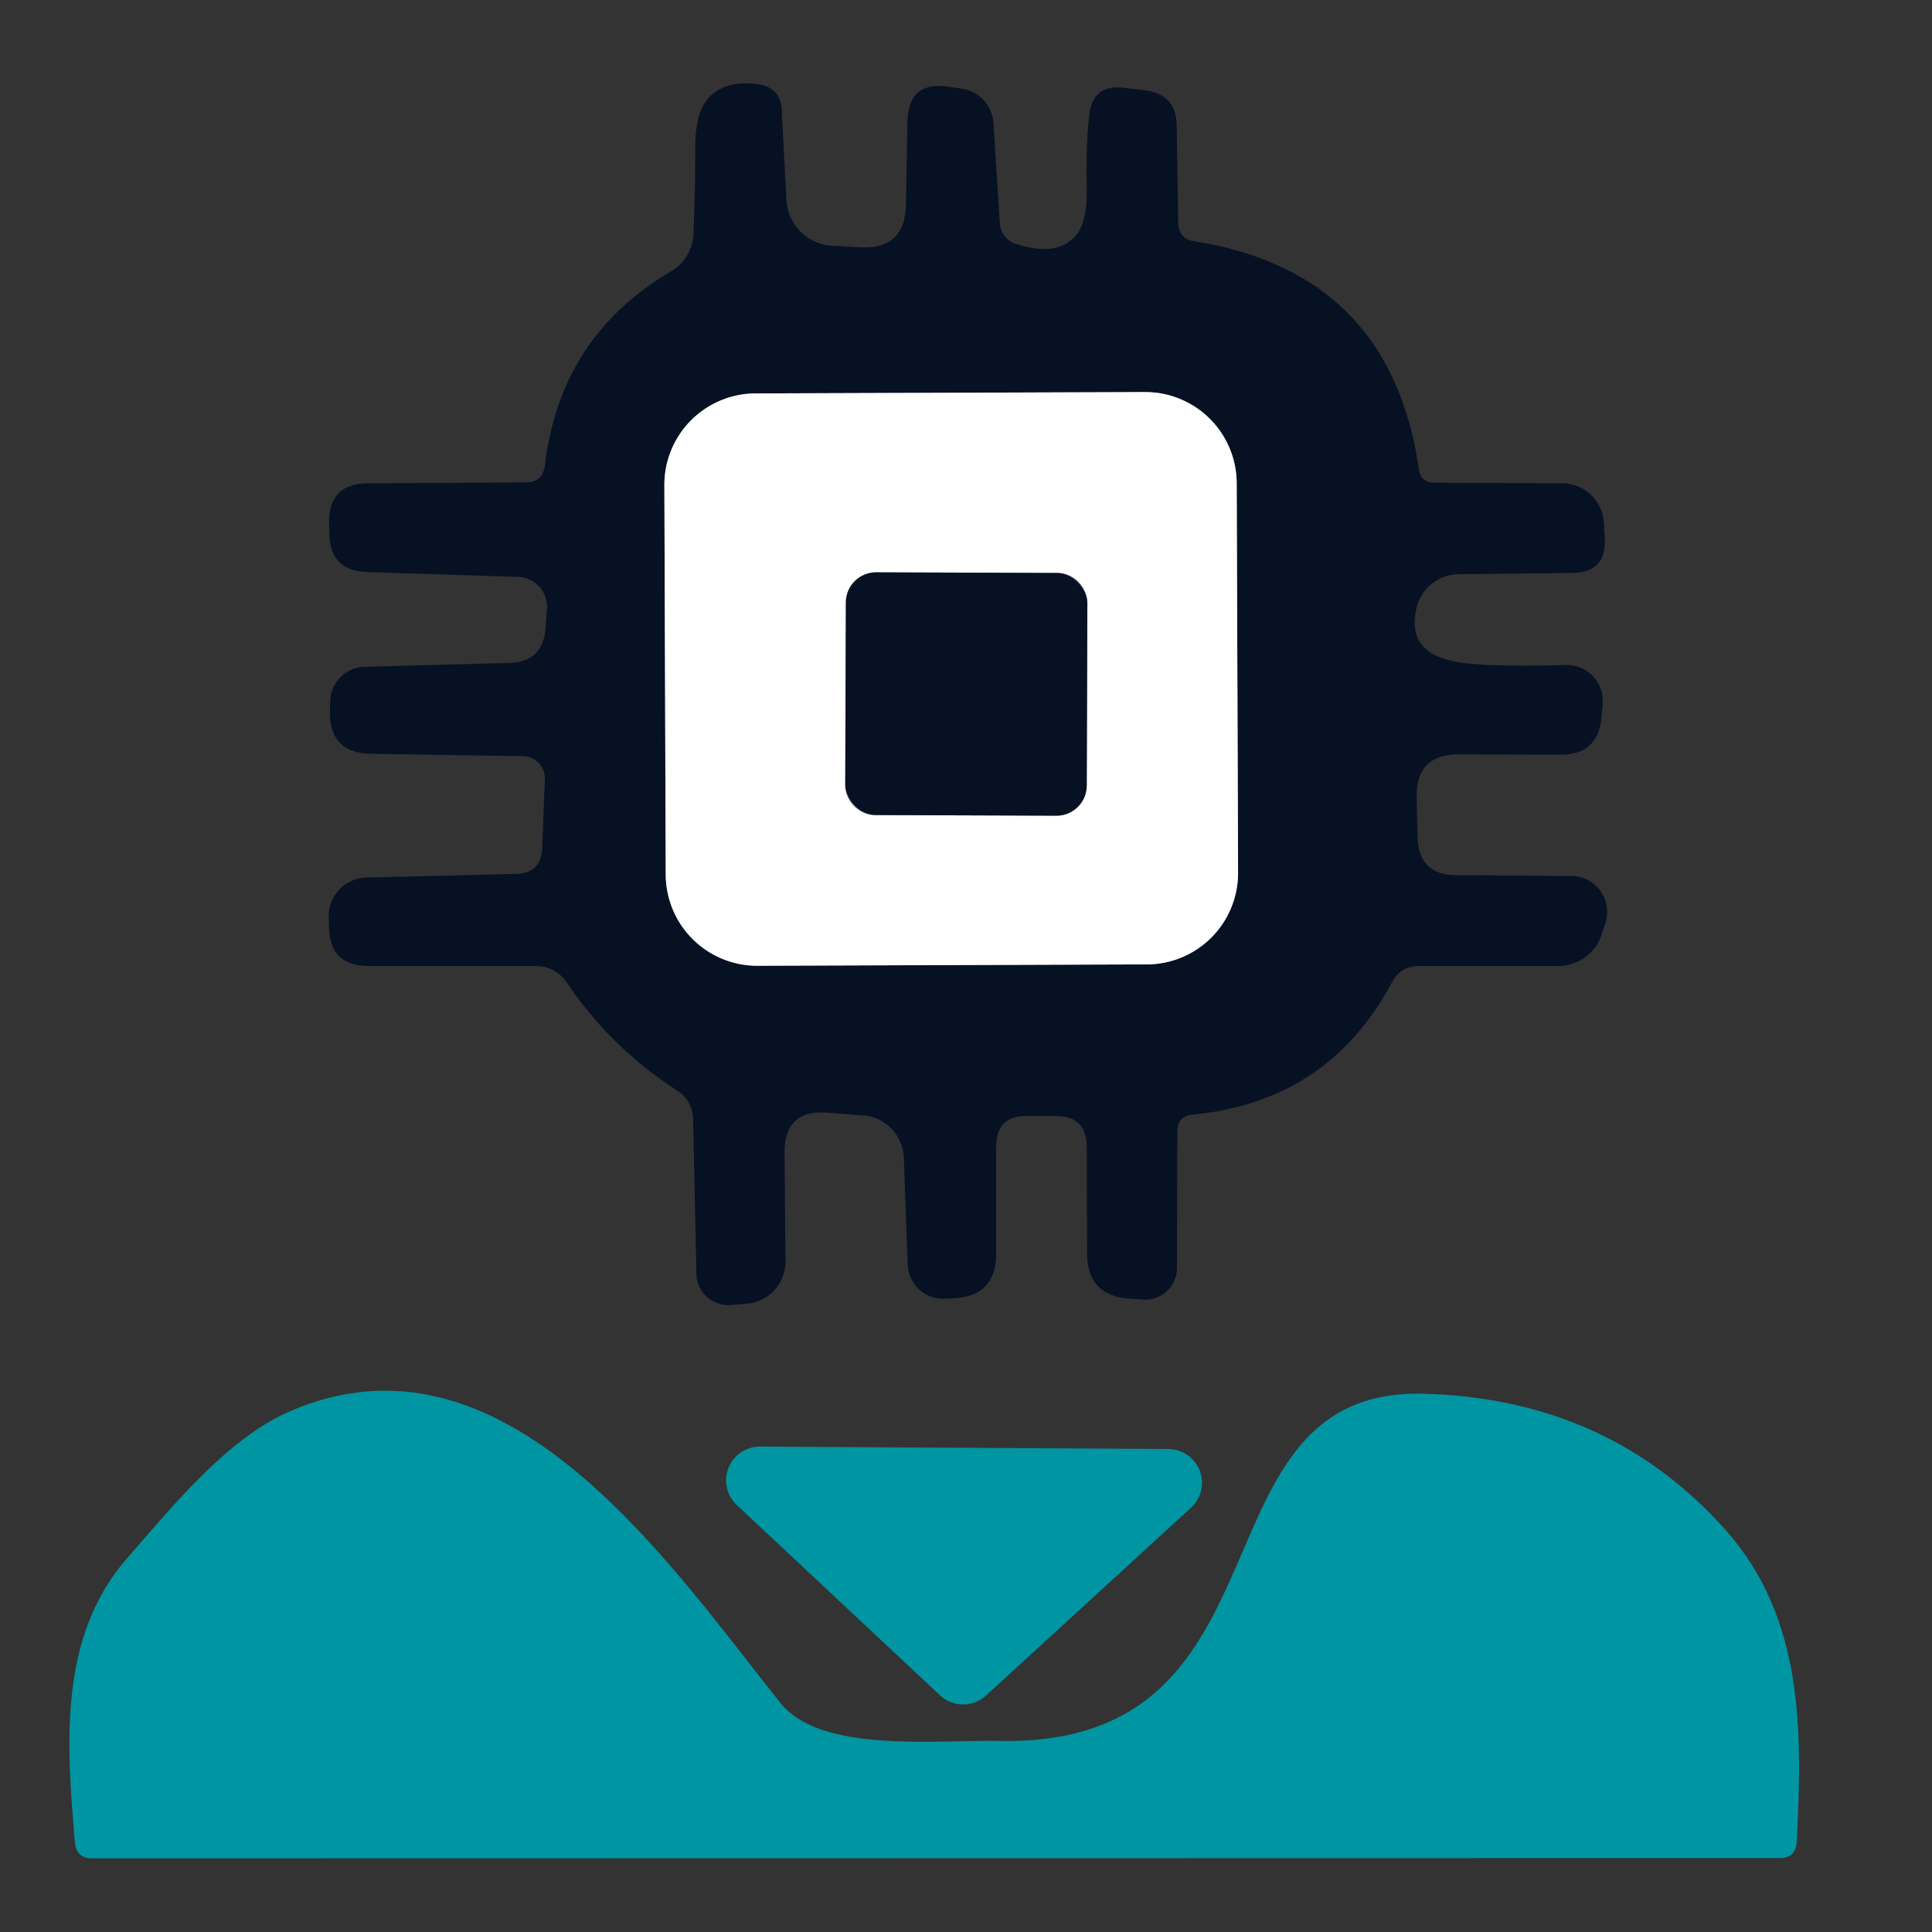
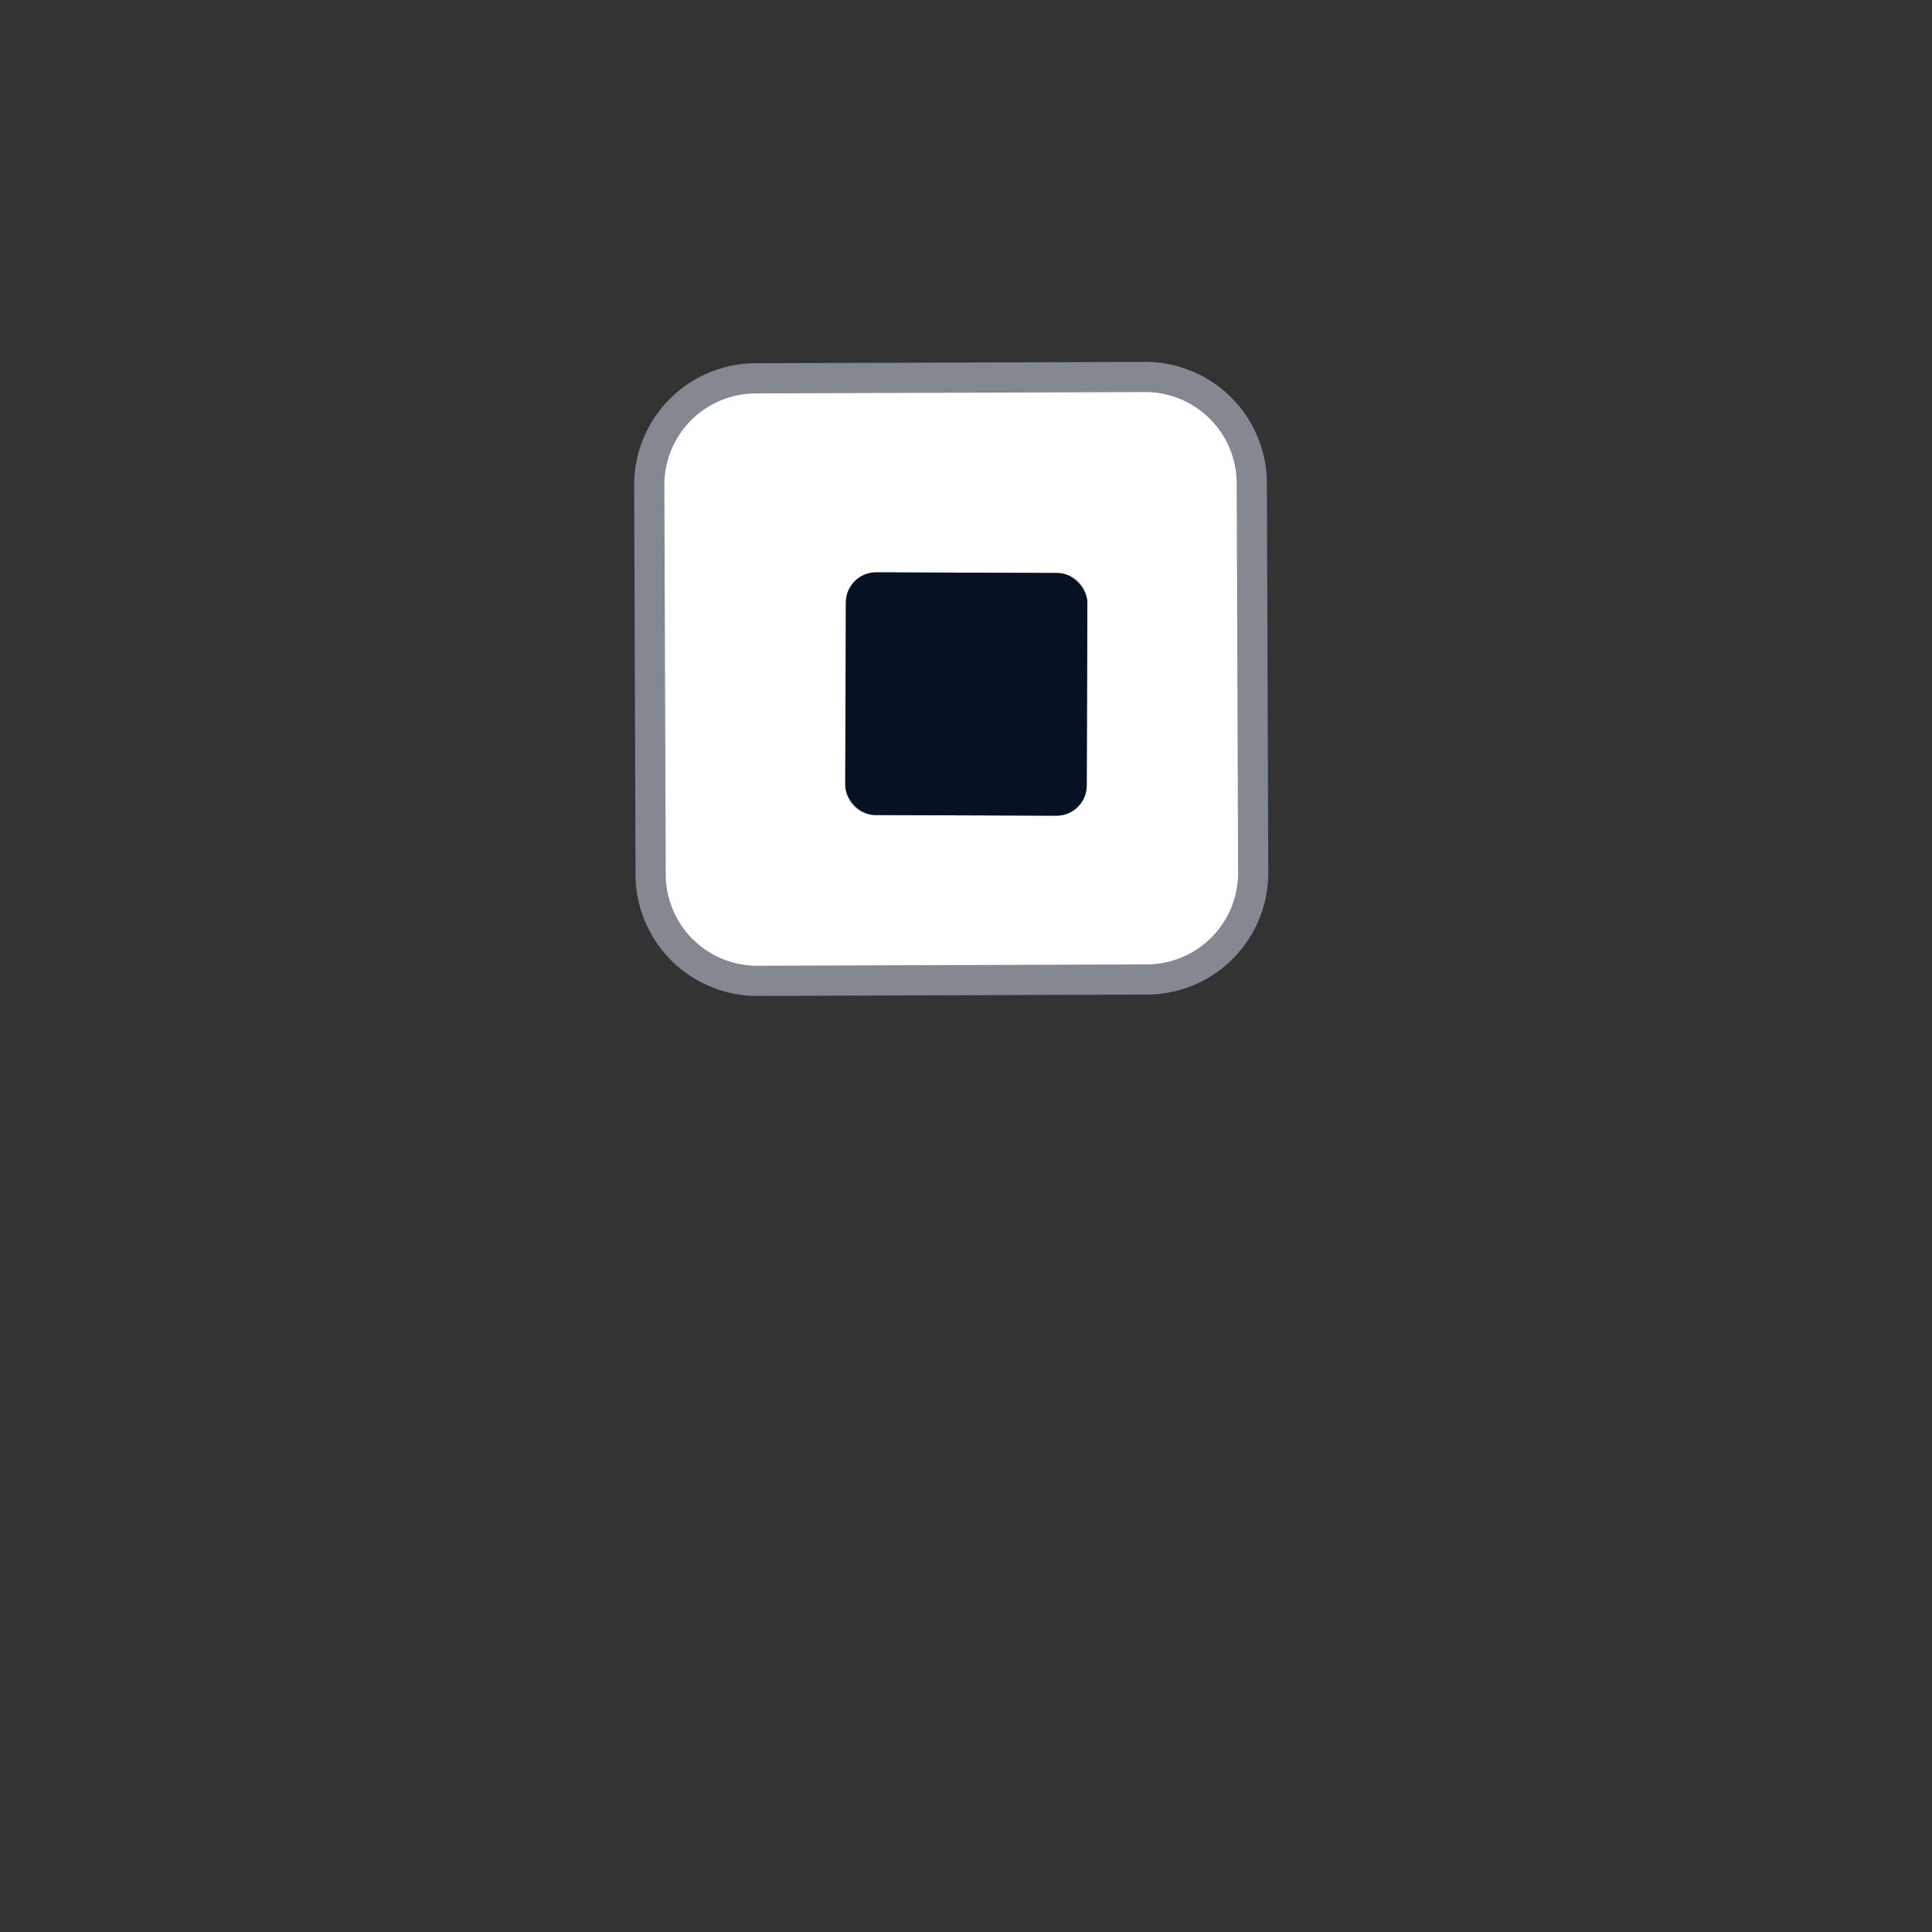
<svg xmlns="http://www.w3.org/2000/svg" viewBox="0.00 0.00 64.00 64.00" version="1.1">
  <rect x="0.00" y="0.00" width="64.00" height="64.00" fill="#333333" stroke="none" />
  <g stroke-linecap="butt" fill="none" stroke-width="2.00">
    <path d="M 40.967 16.007   A 3.03 3.03 0.0 0 0 37.927 12.988   L 25.027 13.033   A 3.03 3.03 0.0 0 0 22.008 16.073   L 22.053 28.973   A 3.03 3.03 0.0 0 0 25.093 31.992   L 37.993 31.947   A 3.03 3.03 0.0 0 0 41.013 28.907   L 40.967 16.007" stroke="#838891" />
    <path d="M 36.02 19.984   A 1.00 1.00 0.0 0 0 35.024 18.98   L 29.024 18.96   A 1.00 1.00 0.0 0 0 28.021 19.956   L 28 25.996   A 1.00 1.00 0.0 0 0 28.996 27   L 34.996 27.02   A 1.00 1.00 0.0 0 0 35.999 26.024   L 36.02 19.984" stroke="#838891" />
  </g>
-   <path d="M 39.00 37.49   L 38.99 41.99   A 1.06 1.05 -88.2 0 1 37.87 43.05   L 37.44 43.02   Q 36.01 42.94 36.01 41.50   L 36.00 37.98   Q 35.99 36.97 34.98 36.97   L 34.02 36.97   Q 33.00 36.96 33.00 37.98   L 33.00 41.53   Q 33.00 42.94 31.58 43.01   L 31.29 43.02   A 1.17 1.17 0.0 0 1 30.07 41.90   L 29.94 38.35   A 1.46 1.45 -88.9 0 0 28.60 36.95   L 27.43 36.86   Q 25.98 36.74 25.99 38.19   L 26.02 41.78   A 1.40 1.40 0.0 0 1 24.72 43.19   L 24.20 43.23   A 1.06 1.05 87.2 0 1 23.07 42.20   L 22.96 37.07   A 1.14 1.14 0.0 0 0 22.44 36.13   Q 20.23 34.71 18.77 32.54   A 1.21 1.21 0.0 0 0 17.76 32.00   L 12.21 32.00   Q 10.92 32.00 10.90 30.71   L 10.89 30.36   A 1.28 1.27 -1.1 0 1 12.14 29.07   L 17.09 28.95   Q 17.93 28.93 17.96 28.09   L 18.05 25.81   A 0.74 0.73 1.9 0 0 17.33 25.05   L 12.30 24.97   Q 10.90 24.95 10.93 23.55   L 10.94 23.22   A 1.16 1.16 0.0 0 1 12.07 22.09   L 16.87 21.96   Q 18.00 21.93 18.07 20.80   L 18.12 20.16   A 0.99 0.99 0.0 0 0 17.16 19.11   L 12.17 18.95   Q 10.92 18.91 10.91 17.67   L 10.90 17.32   Q 10.89 16.02 12.18 16.01   L 17.43 15.98   Q 17.98 15.97 18.05 15.42   Q 18.56 11.14 22.23 8.99   A 1.51 1.50 -14.4 0 0 22.97 7.75   Q 23.03 6.38 23.03 4.89   Q 23.03 3.68 23.50 3.21   Q 24.12 2.60 25.25 2.82   A 0.80 0.80 0.0 0 1 25.89 3.55   L 26.05 6.61   A 1.61 1.61 0.0 0 0 27.56 8.14   L 28.48 8.19   Q 29.99 8.28 30.01 6.77   L 30.06 4.05   Q 30.08 2.65 31.46 2.88   L 31.88 2.94   A 1.23 1.23 0.0 0 1 32.91 4.08   L 33.12 7.40   A 0.76 0.76 0.0 0 0 33.65 8.08   Q 35.11 8.55 35.71 7.71   Q 36.01 7.27 36.00 6.26   Q 35.97 4.78 36.08 3.83   Q 36.19 2.78 37.24 2.91   L 37.92 2.99   Q 38.97 3.12 38.98 4.17   L 39.03 7.38   Q 39.04 7.91 39.56 7.99   Q 46.06 9.03 47.00 15.54   Q 47.07 15.99 47.52 15.99   L 51.75 16.01   A 1.39 1.38 88.2 0 1 53.13 17.31   L 53.16 17.83   Q 53.22 18.97 52.07 18.98   L 48.32 19.02   A 1.46 1.45 6.5 0 0 46.93 20.12   Q 46.57 21.56 48.12 21.90   Q 49.09 22.11 51.87 22.03   A 1.19 1.19 0.0 0 1 53.09 23.34   L 53.05 23.79   Q 52.92 25.00 51.71 25.00   L 48.33 24.99   Q 46.89 24.99 46.93 26.43   L 46.96 27.73   Q 46.99 28.98 48.23 28.99   L 52.07 29.02   A 1.19 1.19 0.0 0 1 53.18 30.58   L 53.05 30.97   A 1.51 1.50 9.1 0 1 51.62 32.00   L 47.01 32.00   Q 46.40 32.00 46.11 32.54   Q 44.00 36.49 39.52 36.92   Q 39.00 36.97 39.00 37.49   Z   M 40.967 16.007   A 3.03 3.03 0.0 0 0 37.927 12.988   L 25.027 13.033   A 3.03 3.03 0.0 0 0 22.008 16.073   L 22.053 28.973   A 3.03 3.03 0.0 0 0 25.093 31.992   L 37.993 31.947   A 3.03 3.03 0.0 0 0 41.013 28.907   L 40.967 16.007   Z" fill="#061123" />
  <path d="M 41.013 28.907   A 3.03 3.03 0.0 0 1 37.993 31.947   L 25.093 31.992   A 3.03 3.03 0.0 0 1 22.053 28.973   L 22.008 16.073   A 3.03 3.03 0.0 0 1 25.027 13.033   L 37.927 12.988   A 3.03 3.03 0.0 0 1 40.967 16.007   L 41.013 28.907   Z   M 36.02 19.984   A 1.00 1.00 0.0 0 0 35.024 18.98   L 29.024 18.96   A 1.00 1.00 0.0 0 0 28.021 19.956   L 28 25.996   A 1.00 1.00 0.0 0 0 28.996 27   L 34.996 27.02   A 1.00 1.00 0.0 0 0 35.999 26.024   L 36.02 19.984   Z" fill="#ffffff" />
  <rect rx="1.00" height="8.04" width="8.00" transform="translate(32.01,22.99) rotate(0.2)" y="-4.02" x="-4.00" fill="#061123" />
-   <path d="M 33.10 57.67   C 43.14 57.88 39.27 45.93 47.20 46.17   Q 53.31 46.35 57.17 50.69   C 59.74 53.59 59.71 57.29 59.52 61.01   Q 59.49 61.55 58.95 61.55   L 3.06 61.56   Q 2.52 61.56 2.48 61.02   C 2.21 57.81 1.92 54.23 4.21 51.62   C 5.73 49.87 7.53 47.67 9.54 46.78   C 16.70 43.61 22.16 51.79 25.85 56.41   C 27.19 58.09 31.00 57.63 33.10 57.67   Z" fill="#0095a2" />
-   <path d="M 39.46 49.94   L 32.66 56.17   A 1.12 1.12 0.0 0 1 31.14 56.16   L 24.41 49.86   A 1.12 1.12 0.0 0 1 25.18 47.92   L 38.71 48.00   A 1.12 1.12 0.0 0 1 39.46 49.94   Z" fill="#0095a2" />
</svg>